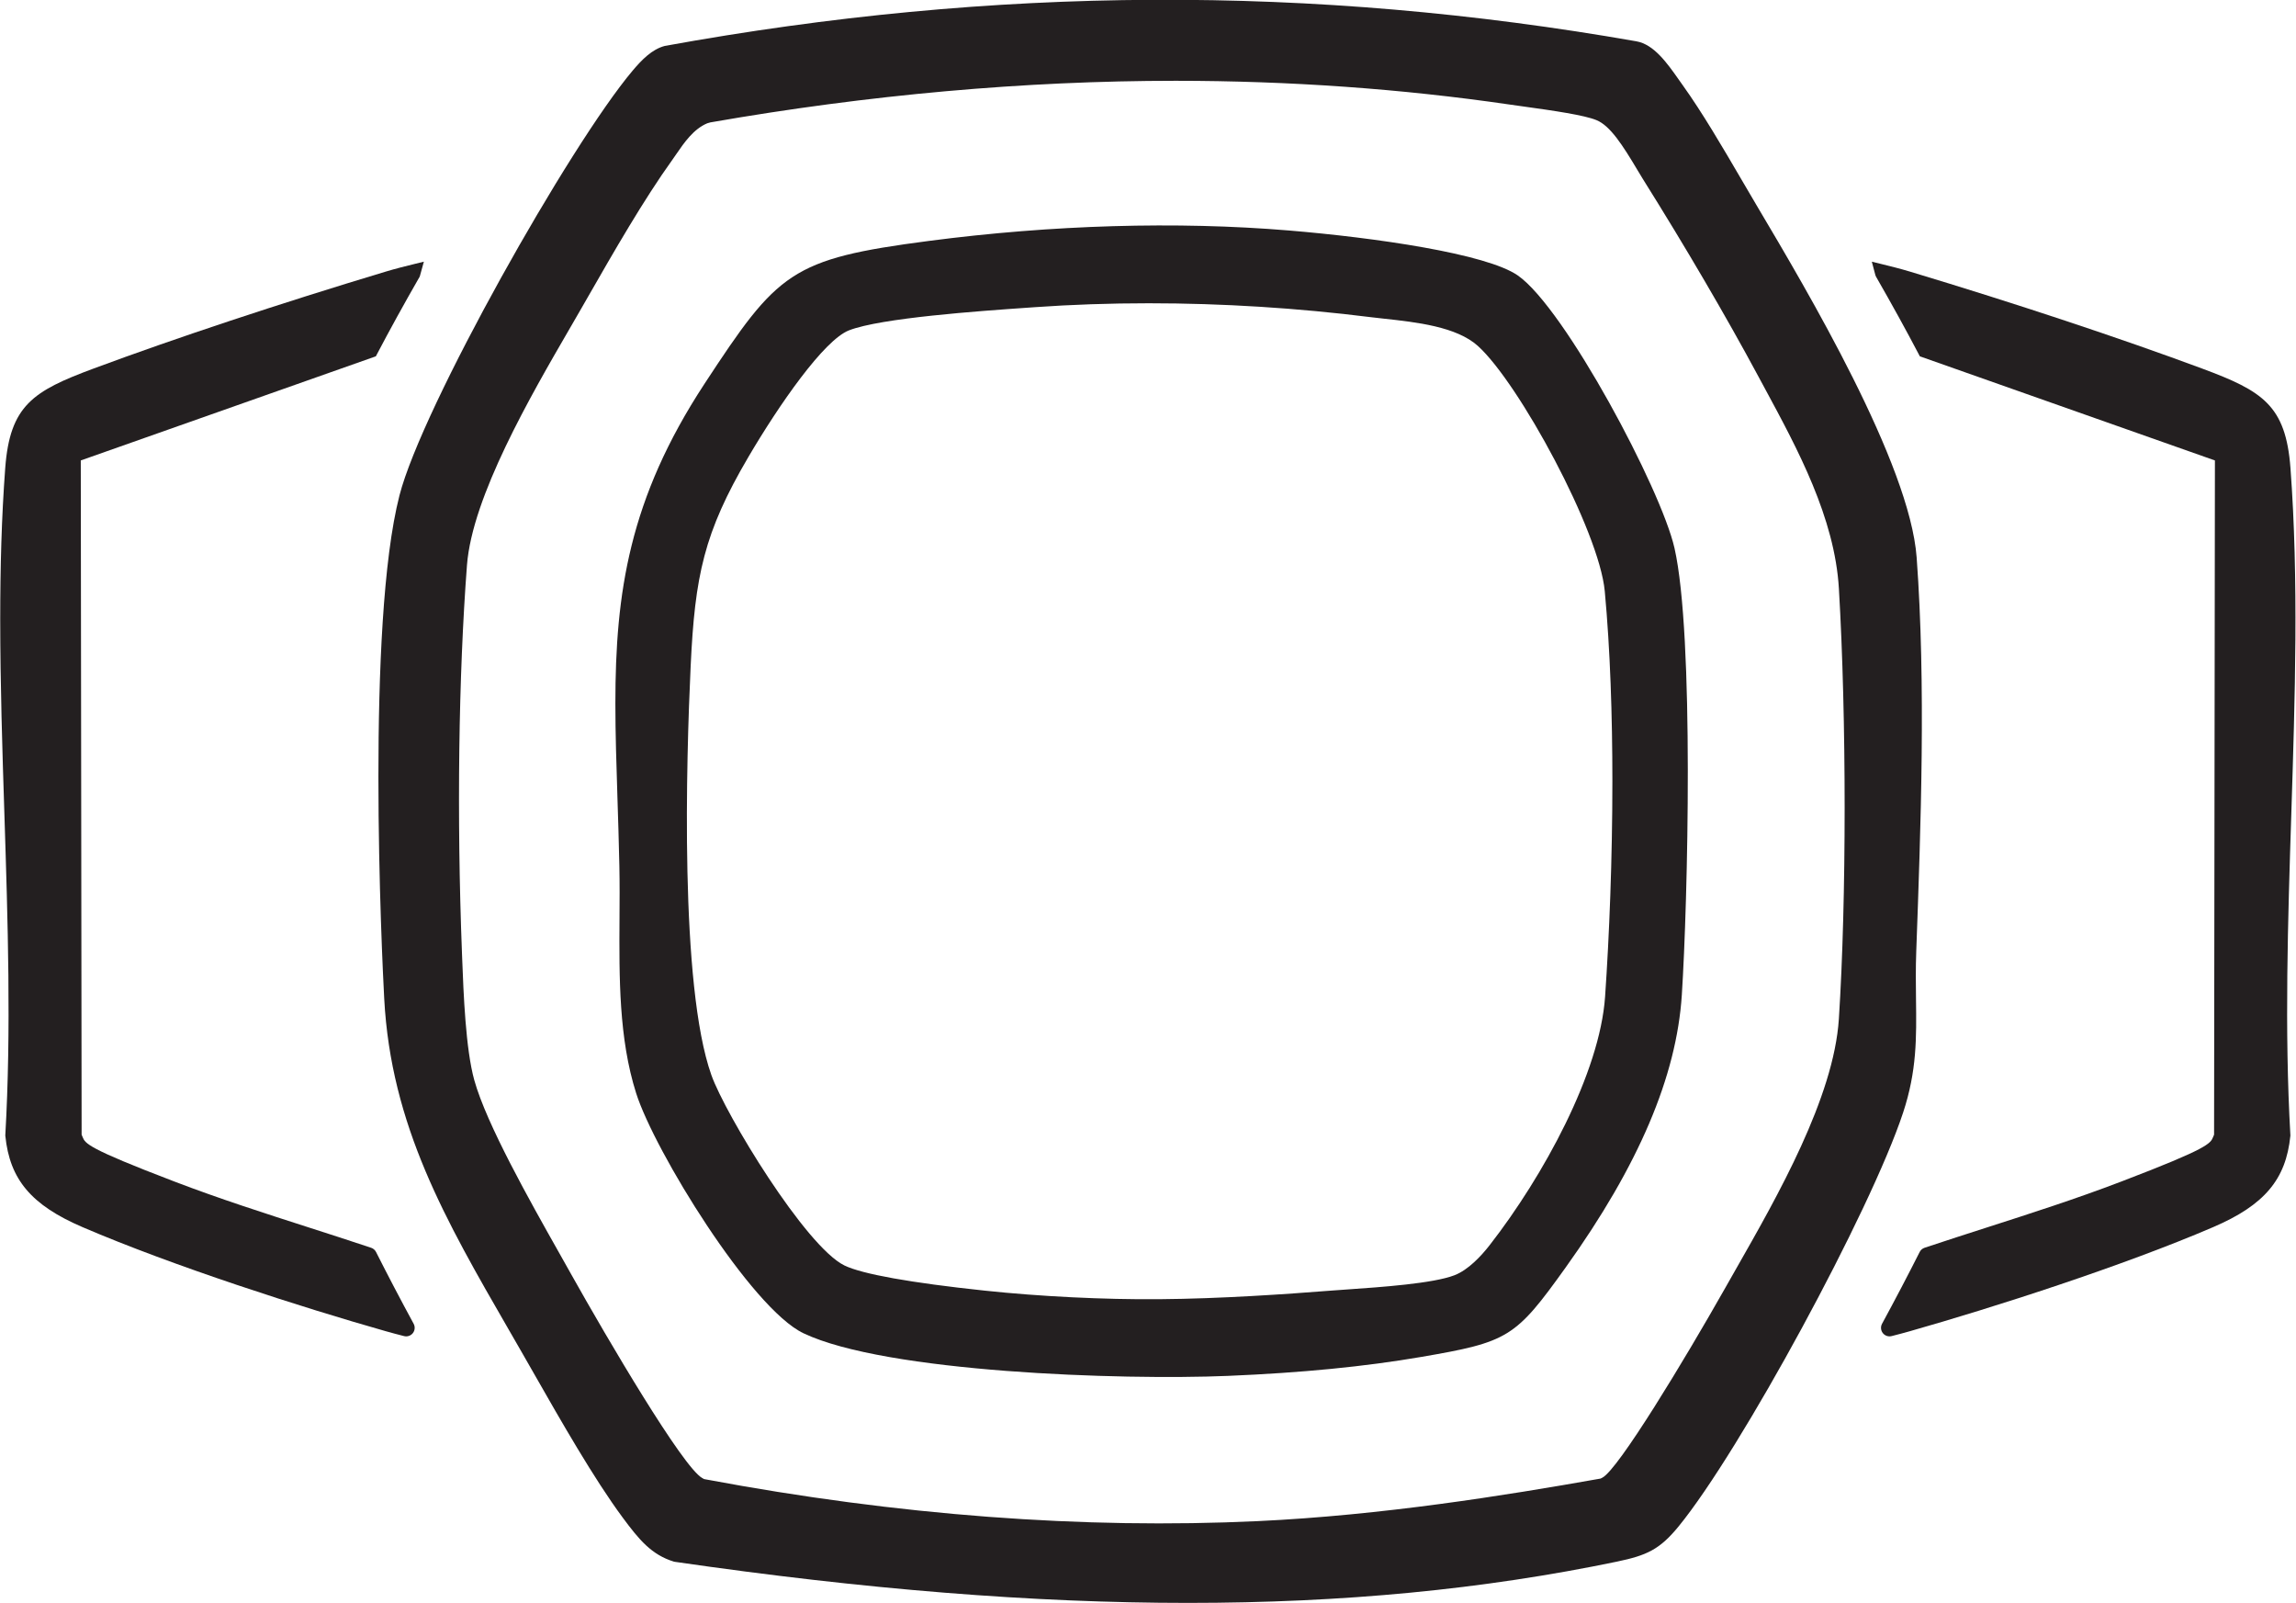
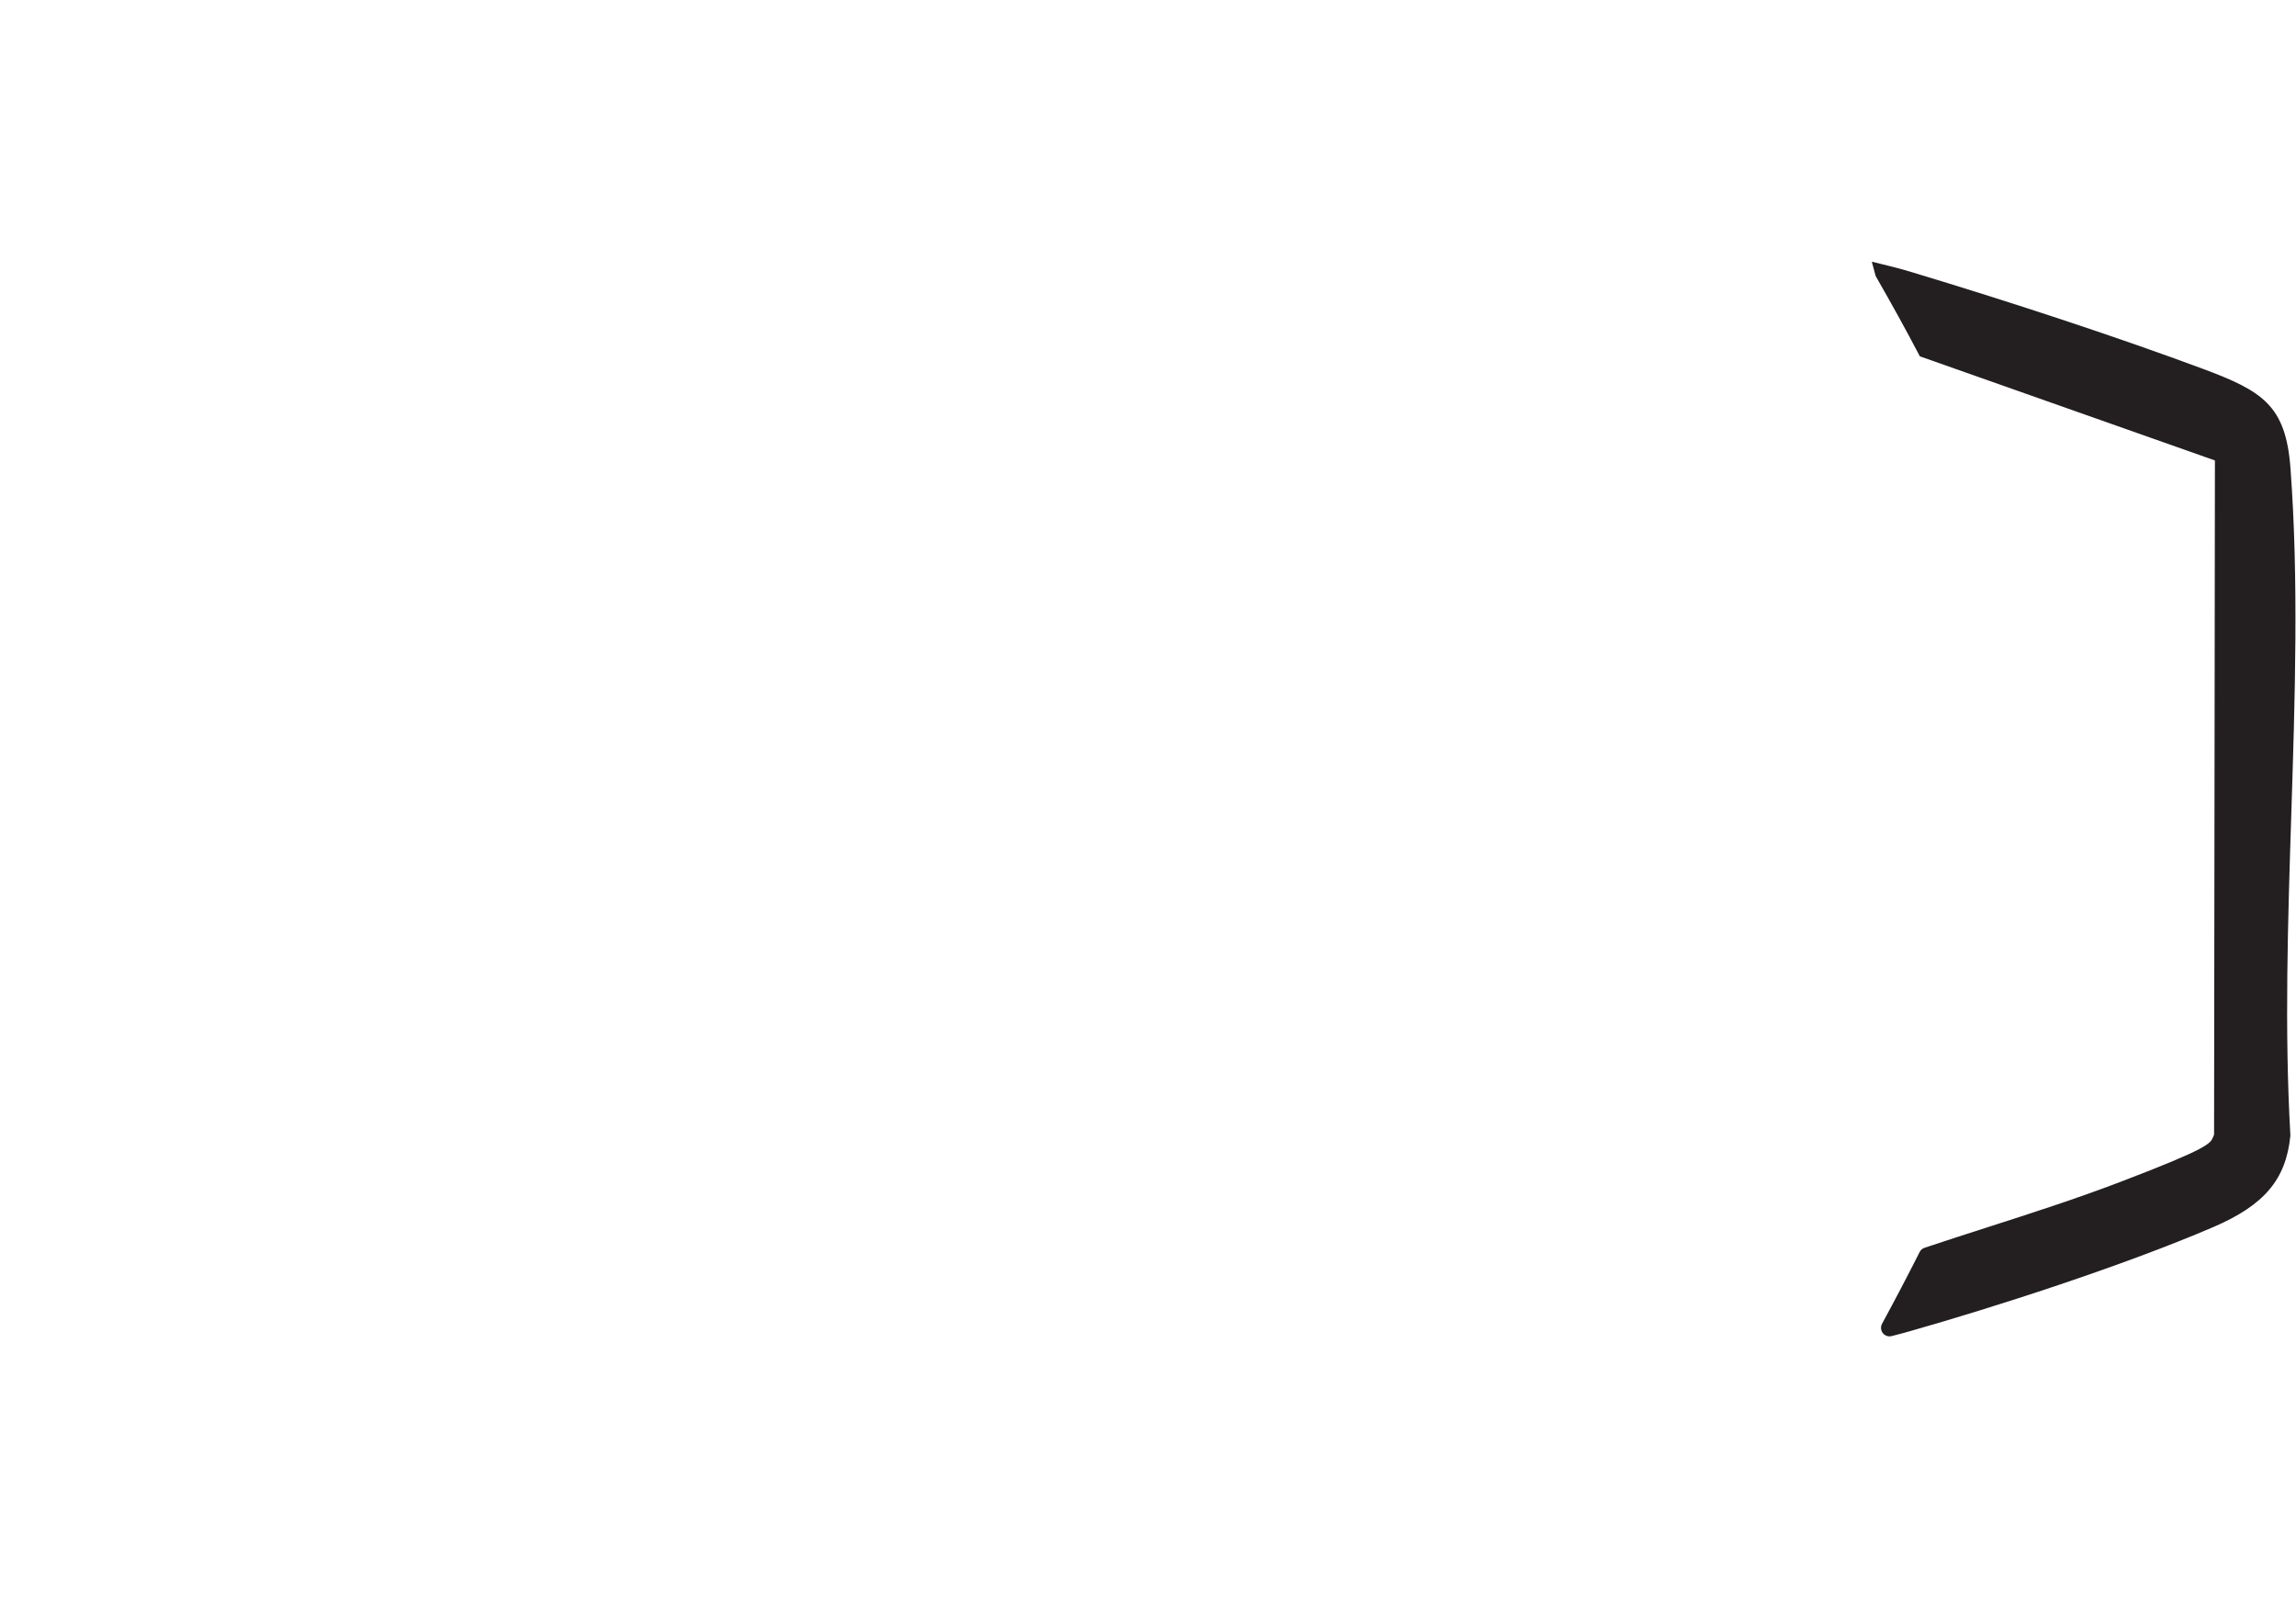
<svg xmlns="http://www.w3.org/2000/svg" width="100%" height="100%" viewBox="0 0 1269 886" version="1.1" xml:space="preserve" style="fill-rule:evenodd;clip-rule:evenodd;stroke-linejoin:round;stroke-miterlimit:2;">
  <g>
-     <path d="M640.574,717.898c-30.518,0.24 -65.64,-1.491 -96.359,-4.744c-40.853,-4.328 -67.634,-9.125 -77.444,-13.875c-21.5,-10.403 -65.909,-83.591 -73.593,-105.234c-17.597,-49.522 -13.869,-174.513 -11.45,-225.957c2.353,-50 7.3,-73.725 31.965,-115.678c16.966,-28.853 41.691,-64.462 55.541,-69.869c17.628,-6.875 72.197,-10.675 98.425,-12.5l4.356,-0.306c20.247,-1.434 41.384,-2.159 62.859,-2.159c40.835,0 82.197,2.59 122.941,7.703c2.175,0.272 4.559,0.531 7.084,0.806c17.866,1.947 40.097,4.375 51.944,15.085c22.735,20.562 67.025,102.271 70.113,135.468c3.018,32.403 4.209,68.941 4.209,104.96c-0,43.153 -1.709,85.553 -4.034,119.15c-2.903,42 -34.144,99.228 -63.816,137.309c-4.625,5.931 -11.75,13.625 -19.412,16.597c-11.782,4.566 -40.575,6.562 -59.657,7.884c-3.39,0.238 -6.362,0.444 -8.793,0.632c-24.297,1.903 -60.563,4.459 -94.879,4.728m-196.481,18.822c45.466,21.621 175.238,26.006 234.613,23.546c40.731,-1.7 75.653,-5.125 106.765,-10.465c48.341,-8.297 52.075,-10.61 79.944,-49.541c40.25,-56.228 61.228,-105.465 64.138,-150.525c3.278,-50.781 6.884,-198.772 -4.057,-246.878c-7.443,-32.731 -60.484,-132.362 -86.534,-150.603c-17.231,-12.069 -79.059,-20.959 -126.772,-24.909c-61.844,-5.119 -130.606,-3.116 -198.85,5.79c-76.369,9.963 -83.387,17.094 -123.994,78.991c-41.628,63.459 -49.225,115.44 -49.225,176.647c-0,16.493 0.553,33.665 1.141,51.903c0.366,11.306 0.781,24.119 1.062,37.637c0.207,9.678 0.141,19.619 0.082,29.266c-0.191,32.572 -0.4,66.253 9.19,96.469c10.147,31.972 63.563,118.909 92.497,132.672" style="fill:#231f20;fill-rule:nonzero;" />
    <path d="M1036.83,152.793c8.915,15.538 16.684,29.638 23.746,43.103l0.522,0.991l163.088,57.541l-0.463,372.537l-0.534,1.294c-1.481,3.603 -2.553,6.203 -50.006,24.331l-1.053,0.403c-24.447,9.35 -49.782,17.488 -74.332,25.375c-10.453,3.36 -22.303,7.169 -34.093,11.11c-1.185,0.393 -2.144,1.228 -2.71,2.34c-6.512,12.907 -13.506,26.244 -20.784,39.647c-0.894,1.647 -0.731,3.663 0.415,5.144c1.141,1.475 3.05,2.131 4.86,1.675c3.331,-0.841 6.84,-1.775 10.181,-2.722c45.878,-13.028 117.3,-35.906 167.597,-57.512c28.231,-12.132 40.181,-26.266 42.619,-50.407l0.022,-0.225l-0.013,-0.225c-3.312,-57.825 -1.366,-118.618 0.516,-177.415c2.037,-63.697 4.143,-129.563 -0.466,-191.15c-2.591,-34.632 -15.419,-42.572 -48.716,-54.938c-45.39,-16.859 -102.806,-35.906 -161.671,-53.637c-5.344,-1.607 -11,-3.016 -16.335,-4.319l-4.659,-1.141l1.984,7.51l0.285,0.69Z" style="fill:#231f20;fill-rule:nonzero;" />
-     <path d="M255.322,526.418c-2.9,-75.063 -1.891,-153.107 2.772,-214.119c2.897,-37.906 35.244,-93.644 56.659,-130.547l0.363,-0.625c2.062,-3.559 4.025,-6.944 5.853,-10.125l3.666,-6.387c14.562,-25.404 31.068,-54.191 47.093,-76.497c0.691,-0.966 1.407,-2.007 2.144,-3.082c4.225,-6.146 9.472,-13.79 17.038,-16.915l1.728,-0.494c87.303,-15.253 173.812,-22.984 257.137,-22.984c62.844,0 124.91,4.409 184.475,13.103c1.506,0.222 3.372,0.481 5.491,0.772l0.981,0.137c18.753,2.591 34.831,4.956 41.631,7.719c7.619,3.094 14.535,13.931 22.782,27.775l0.259,0.431c0.984,1.65 1.866,3.128 2.616,4.322c23.45,37.397 46.043,75.994 63.615,108.681l3.91,7.241c18.053,33.4 38.512,71.256 40.825,110.444c4.237,71.747 4.231,171.725 -0.016,237.731c-2.794,43.412 -33.928,98 -56.669,137.866c-2.19,3.843 -4.312,7.562 -6.325,11.131c-22.406,39.562 -58.937,100.047 -67.759,104.522l-0.938,0.478l-1.04,0.184c-51.753,9.172 -119.935,20.116 -188.372,23.331c-96.525,4.541 -199.125,-3.203 -304.947,-23.018l-1.156,-0.216l-1.022,-0.572c-10.747,-6.028 -52.044,-76.234 -72.391,-112.534c-1.997,-3.591 -4.284,-7.638 -6.822,-12.131c-15.925,-28.219 -39.99,-70.857 -46.75,-95.141c-4.803,-17.278 -5.965,-47.744 -6.734,-67.903l-0.097,-2.578Zm638.481,336.453c16.319,-3.397 23.507,-6.672 33.916,-19.381c34.225,-41.819 106.141,-174.3 124.109,-228.635c7.65,-23.134 7.425,-41.465 7.15,-62.812c-0.103,-8.303 -0.212,-16.894 0.135,-26.382c2.525,-69.065 5.387,-147.34 0.222,-217.628c-3.816,-51.937 -60.675,-147.753 -88.016,-193.825c-2.709,-4.562 -5.453,-9.256 -8.256,-14.059l-0.394,-0.675c-10.666,-18.253 -21.691,-37.125 -32.659,-52.444l-2.129,-3.006c-6.44,-9.147 -13.746,-19.513 -23.443,-21.203c-179.169,-31.41 -354.766,-30.588 -537.035,2.556c-7.022,1.841 -12.647,7.613 -17.678,13.569c-34.837,41.253 -116.45,186.159 -128.931,234.772c-9.181,35.762 -11.647,98.443 -11.647,155.447c-0,59.059 2.647,112.018 3.209,122.596c3.725,70.219 33.925,122.513 68.894,183.069l6.206,10.763c2.45,4.256 5.022,8.759 7.707,13.468c14.768,25.885 33.147,58.097 49.012,79.51c9.06,12.237 15.925,20.54 28.278,24.322l0.425,0.093c105.394,15.288 198.191,22.716 283.691,22.716c85.709,0 163.309,-7.469 237.234,-22.831" style="fill:#231f20;fill-rule:nonzero;" />
-     <path d="M228.622,731.465c-7.262,-13.366 -14.256,-26.706 -20.784,-39.644c-0.56,-1.112 -1.522,-1.947 -2.713,-2.344c-11.75,-3.928 -23.618,-7.743 -34.143,-11.125c-24.5,-7.871 -49.832,-16.009 -74.282,-25.362l-1.05,-0.4c-47.456,-18.128 -48.525,-20.728 -50.006,-24.328l-0.534,-1.297l-0.466,-372.538l163.091,-57.54l0.522,-0.991c7.043,-13.431 14.809,-27.531 23.746,-43.103l2.269,-8.2l-4.662,1.141c-5.332,1.303 -10.988,2.712 -16.335,4.322c-58.862,17.728 -116.281,36.775 -161.672,53.634c-33.293,12.366 -46.121,20.306 -48.715,54.937c-2.038,27.2 -2.763,55.232 -2.763,83.547c-0,35.794 1.16,72.041 2.3,107.603c1.885,58.797 3.828,119.607 0.516,177.416l-0.013,0.225l0.022,0.228c2.438,24.138 14.388,38.272 42.619,50.403c50.294,21.61 121.716,44.488 167.597,57.513c3.337,0.947 6.85,1.884 10.181,2.722c1.81,0.456 3.716,-0.2 4.86,-1.675c1.146,-1.482 1.309,-3.497 0.415,-5.144" style="fill:#231f20;fill-rule:nonzero;" />
  </g>
</svg>